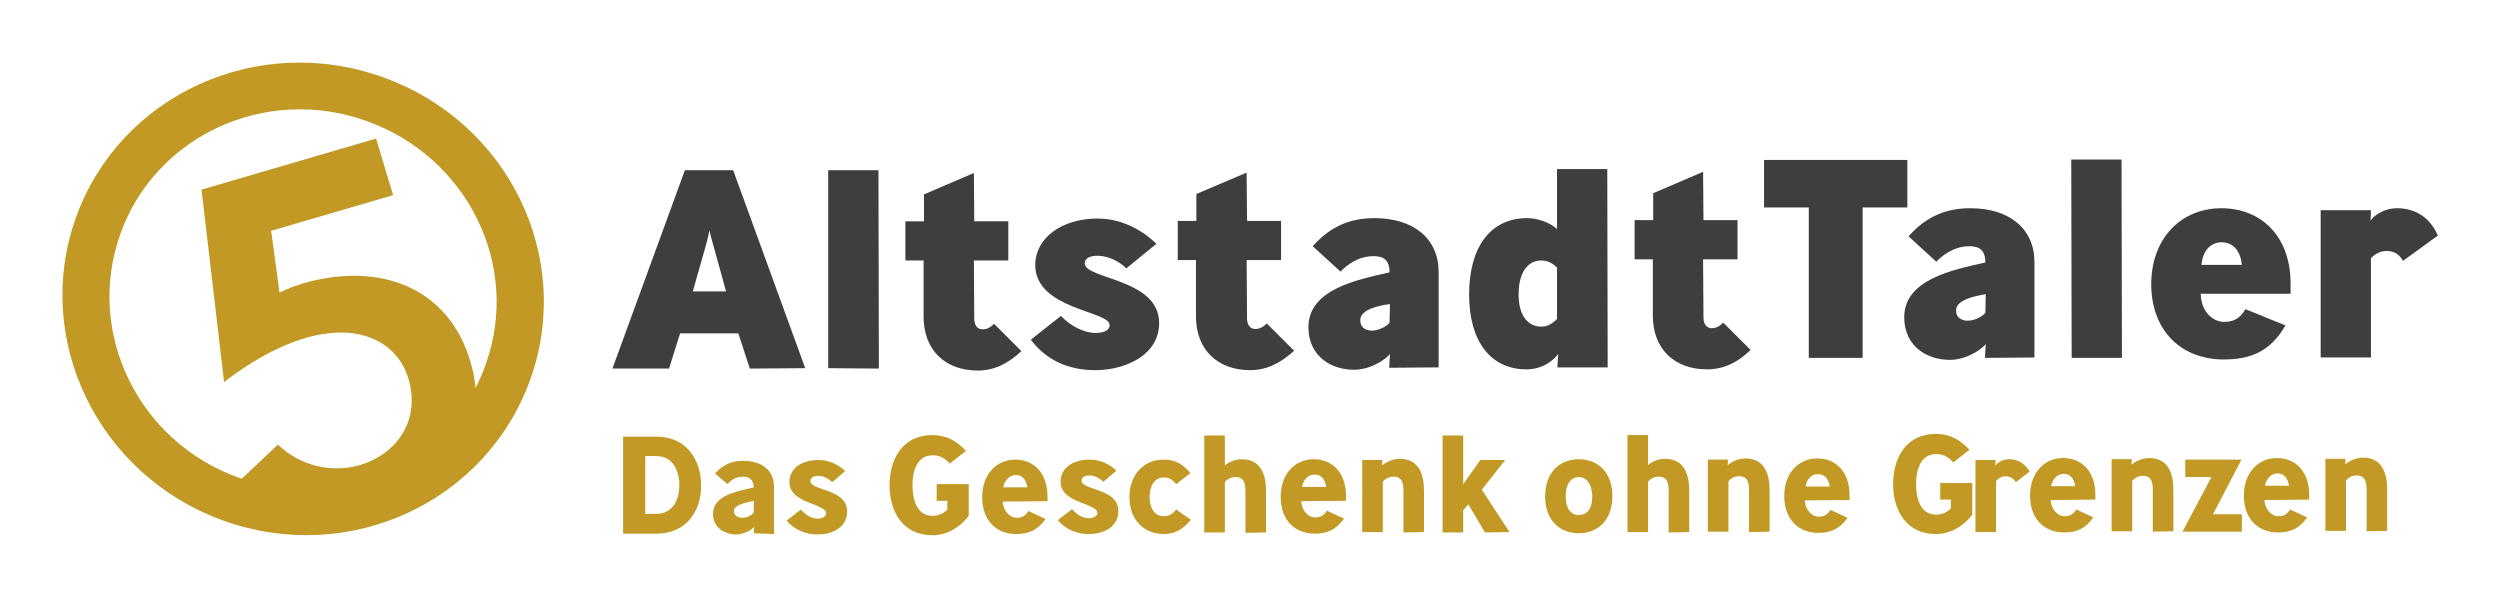
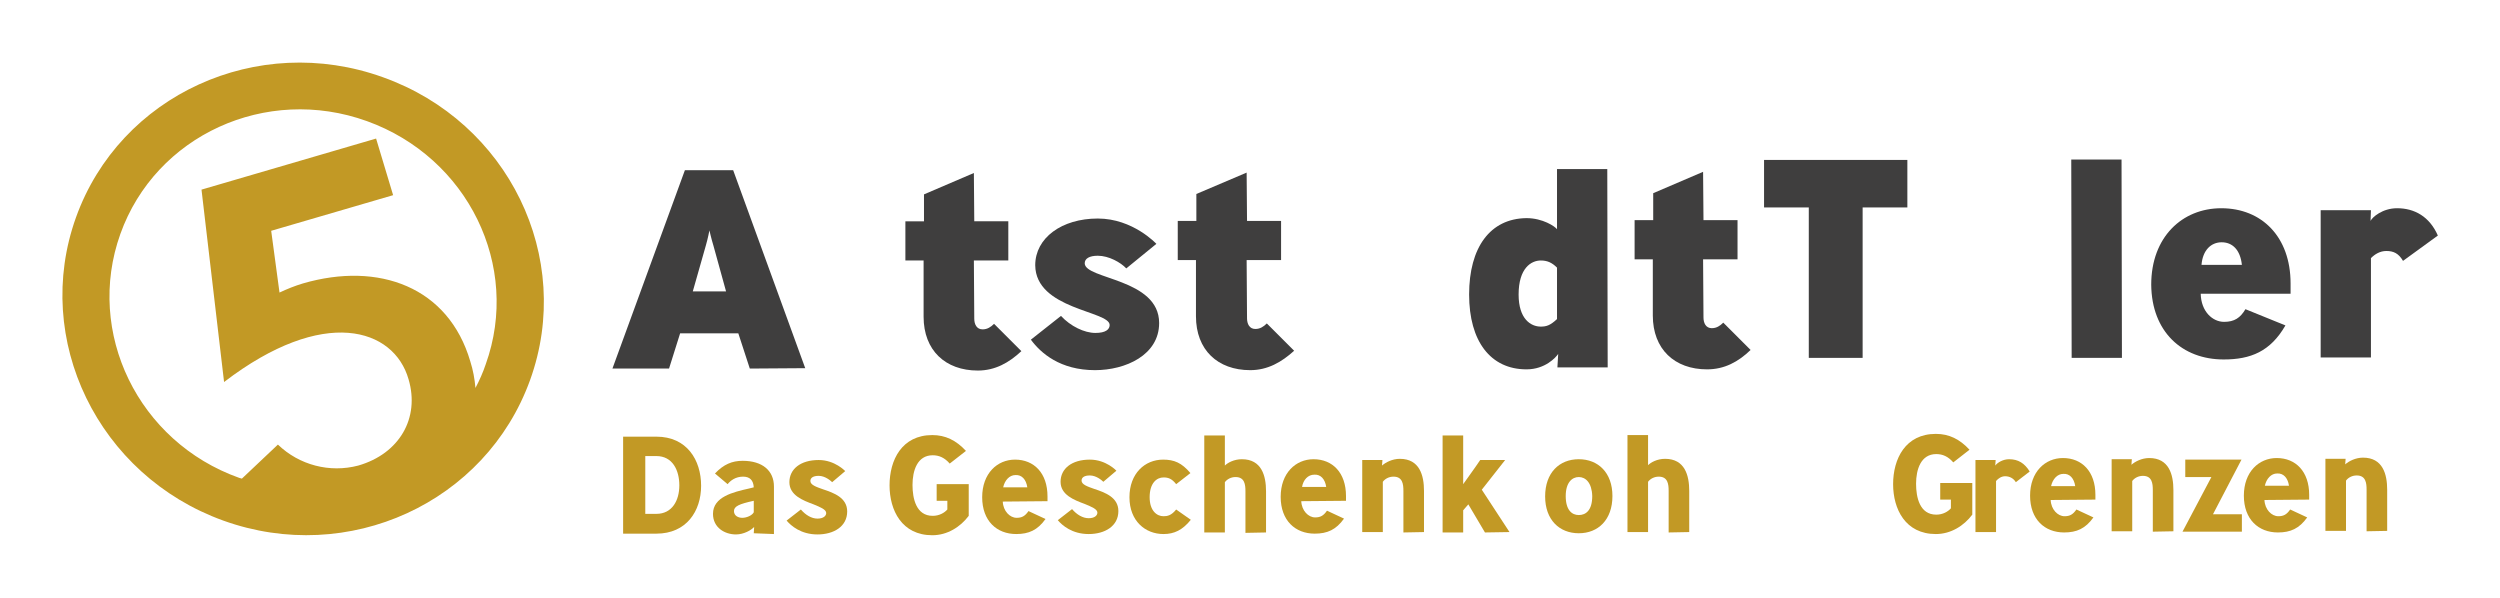
<svg xmlns="http://www.w3.org/2000/svg" version="1.1" id="Ebene_1" x="0px" y="0px" viewBox="0 0 631.5 151" style="enable-background:new 0 0 631.5 151;" xml:space="preserve">
  <style type="text/css">
	.st0{fill:#C29925;}
	.st1{enable-background:new    ;}
	.st2{fill:#3F3E3E;}
</style>
  <g>
    <path class="st0" d="M96.7,19.5C65,8.1,30.3,24,19.2,54.9s5.6,65.2,37.2,76.6s66.3-4.5,77.5-35.5S128.4,30.8,96.7,19.5z M122.7,92   c-0.7,2.1-1.6,4.1-2.6,6c-0.2-2.3-0.6-4.5-1.3-6.7c-5.5-18.8-23.1-25.3-42.3-19.7c-2,0.6-4,1.4-5.9,2.3l-2.1-15.6l30.8-9L95,35   L50.9,47.9l5.7,48.6c25.2-19.3,42.9-13.6,46.6-0.7c2.9,9.8-2.3,18.8-12.7,21.8c-7.2,1.9-14.9-0.1-20.3-5.3l-9.1,8.6   c-0.2-0.1-0.5-0.1-0.7-0.2c-25.5-9.1-38.9-36.7-30-61.6s36.8-37.7,62.3-28.5S131.6,67.2,122.7,92L122.7,92z" />
    <g class="st1">
      <path class="st2" d="M189.4,93.1l-2.9-8.9l-14.7,0l-2.8,8.9l-14.3,0L173,43l12.2,0l18.2,50L189.4,93.1z M180.2,62    c-0.5-1.6-1-3.8-1-3.8s-0.4,2.1-0.9,3.8l-3.3,11.6l8.4,0L180.2,62z" />
-       <path class="st2" d="M209.2,93L209.2,43l12.7,0l0.1,50.1L209.2,93z" />
      <path class="st2" d="M247,93.6c-8.2,0-13.7-5.1-13.7-13.6l0-14.2l-4.6,0l0-9.9l4.7,0l0-6.8l12.6-5.4l0.1,12.2l8.6,0l0,9.9l-8.7,0    l0.1,14.7c0,1.4,0.6,2.7,2.1,2.7c1.2,0,2.1-0.6,2.9-1.4l6.9,6.9C254.9,91.6,251.4,93.6,247,93.6z" />
      <path class="st2" d="M276.6,93.5c-8.8,0-13.7-4.3-16.2-7.7l7.6-6c2.4,2.6,5.9,4.3,8.7,4.3c2.6,0,3.6-0.9,3.6-2    c0-3.6-18.7-3.9-18.8-15.1c0-6.9,6.7-11.8,15.8-11.8c8.9,0,14.8,6.4,14.8,6.4l-7.6,6.2c-1.4-1.5-4.4-3.2-7.2-3.2    c-2.1,0-3.3,0.7-3.3,1.9c0,4.1,18.8,3.8,18.8,15.1C292.8,89.7,284.3,93.5,276.6,93.5z" />
      <path class="st2" d="M315.8,93.5c-8.2,0-13.7-5.1-13.7-13.6l0-14.2l-4.6,0l0-9.9l4.7,0l0-6.8l12.7-5.4l0.1,12.2l8.6,0l0,9.9    l-8.7,0l0.1,14.7c0,1.4,0.6,2.7,2.1,2.7c1.2,0,2.1-0.6,2.9-1.4l6.9,6.9C323.7,91.5,320.2,93.5,315.8,93.5z" />
-       <path class="st2" d="M350.9,92.9l0.2-3.5c-0.6,0.9-4.4,4-9.1,4c-5.3,0-11.4-3-11.5-10.7c0-9.6,12.1-12,20.5-13.9    c0-3-1.4-4.1-4-4.1c-4.1,0-6.9,2.4-8.4,3.9l-7-6.4c4.6-5.2,9.7-7.1,15.6-7.1c9.9,0,16.2,5.2,16.2,13.6l0,24.1L350.9,92.9z     M343.6,80.9c0,1.7,1.1,2.4,2.5,2.6c1.9,0.2,4.3-1.1,4.9-2l0.1-4.7C348.1,77.2,343.6,78.2,343.6,80.9z" />
      <path class="st2" d="M393.4,92.8l0.2-3.4c-0.6,0.9-3.3,3.9-8,3.9c-9.1,0-14.5-7.1-14.5-18.9c0-11.9,5.3-19.2,14.5-19.3    c4.1,0,7.2,2.1,7.7,2.8l0-15.2l12.7,0l0.1,50.1L393.4,92.8z M393.3,67.6c-1.3-1.3-2.5-1.8-4.1-1.8c-2.4,0-5.6,1.9-5.6,8.6    c0,6.2,3.1,8.1,5.6,8.1c1.4,0,2.4-0.3,4.1-1.9L393.3,67.6z" />
      <path class="st2" d="M431.2,93.3c-8.2,0-13.7-5.1-13.7-13.6l0-14.2l-4.6,0l0-9.9l4.7,0l0-6.8l12.6-5.4l0.1,12.2l8.6,0l0,9.9    l-8.7,0l0.1,14.7c0,1.4,0.6,2.7,2.1,2.7c1.2,0,2.1-0.6,2.9-1.4l6.9,6.9C439.1,91.4,435.6,93.3,431.2,93.3z" />
    </g>
    <g class="st1">
      <path class="st2" d="M470.5,52.4l0,38l-13.6,0l0-38l-11.3,0l0-12l36.2,0l0,12L470.5,52.4z" />
    </g>
    <g class="st1">
-       <path class="st2" d="M501.4,90.4l0.2-3.5c-0.6,0.9-4.4,4-9.1,4c-5.3,0-11.4-3-11.5-10.7c0-9.6,12.1-12,20.5-13.9    c0-3-1.4-4.1-4-4.1c-4.1,0-6.9,2.4-8.4,3.9l-7-6.4c4.6-5.2,9.7-7.1,15.6-7.1c9.9,0,16.2,5.2,16.2,13.6l0,24.1L501.4,90.4z     M494.1,78.4c0,1.7,1.1,2.4,2.5,2.6c1.9,0.2,4.3-1.1,4.9-2l0.1-4.7C498.6,74.8,494.1,75.8,494.1,78.4z" />
      <path class="st2" d="M523.3,90.4l-0.1-50.1l12.7,0l0.1,50.1L523.3,90.4z" />
      <path class="st2" d="M555.9,74.2c0.1,4.5,3,7.1,5.9,7.1c2.6,0,4.1-1,5.4-3.2l10.1,4.1c-3.8,6.6-8.8,8.6-15.6,8.6    c-10.5,0-18.2-7-18.3-18.9c0-12,7.8-19.3,17.7-19.3c10.2,0,17.5,7.2,17.5,19l0,2.6L555.9,74.2z M561.2,61.2c-2.7,0-4.8,2-5.1,5.7    l10.2,0C565.9,63.1,563.9,61.2,561.2,61.2z" />
      <path class="st2" d="M607,65.9c-1.1-1.9-2.4-2.5-4.2-2.5c-1.6,0-2.9,0.8-3.9,1.8l0,25.1l-12.7,0l0-37.2l12.7,0l-0.1,2.7    c0.4-0.9,3-3.2,6.7-3.2c4.4,0,8.2,2.1,10.3,6.9L607,65.9z" />
    </g>
    <g class="st1">
      <path class="st0" d="M165.8,134.8l-8.4,0l0-24.5l8.4,0c7.7,0,11.3,5.9,11.3,12.4C177.1,129.1,173.4,134.8,165.8,134.8z     M165.8,115.2l-2.8,0l0,14.6l2.8,0c4,0,5.8-3.4,5.8-7.2C171.6,118.8,169.9,115.2,165.8,115.2z" />
      <path class="st0" d="M190.4,134.7l0.1-1.6c-0.7,0.8-2.6,1.9-4.6,1.9c-2.8,0-5.8-1.7-5.8-5.2c0-4.3,5.1-5.5,9.1-6.4l1.2-0.3    c-0.1-1.8-1-2.7-2.7-2.7c-1.9,0-3.2,1-3.9,1.9l-3.2-2.7c2.2-2.3,4.3-3.2,7-3.2c5,0,7.9,2.5,7.9,6.5l0,12L190.4,134.7z     M190.4,126.5c-3.7,0.8-5,1.4-5,2.6c0,1.2,1.1,1.7,2.1,1.7c1.1,0,2.5-0.6,2.9-1.4L190.4,126.5z" />
      <path class="st0" d="M206.5,135c-4.2,0-6.7-2.2-7.8-3.5l3.6-2.8c1.2,1.4,2.7,2.3,4.2,2.3s2.2-0.7,2.2-1.4c0-0.9-1.5-1.5-3.2-2.2    c-2.7-1-6.1-2.3-6.1-5.6c0-3.3,2.8-5.6,7.4-5.6c4.1,0,6.7,2.8,6.7,2.8l-3.3,2.8c-0.4-0.4-1.8-1.6-3.4-1.6c-1.4,0-2.1,0.5-2.1,1.3    c0,1,1.5,1.5,3.2,2.1c2.7,0.9,6.1,2.1,6.1,5.6C214,133,210.6,135,206.5,135z" />
      <path class="st0" d="M235.5,135.2c-7.7,0-10.8-6.3-10.8-12.6c0-6.4,3.1-12.7,10.8-12.7c3.3,0,6,1.3,8.5,4l-4.1,3.2    c-1.3-1.5-2.7-2.1-4.3-2.1c-3.9,0-5.1,3.9-5.1,7.5c0,3.4,0.9,7.8,5.1,7.8c1.7,0,3-0.8,3.7-1.6l0-2.2l-2.7,0l0-4.2l8.1,0l0,8    C242.6,133.1,239.3,135.2,235.5,135.2z" />
      <path class="st0" d="M253.3,126.7c0.1,2.4,1.8,4.1,3.5,4.1c1.3,0,2.1-0.4,3-1.7l4.3,2c-2,2.8-4.2,3.8-7.4,3.8    c-4.9,0-8.6-3.3-8.6-9.3c0-6,3.8-9.5,8.3-9.5c4.8,0,8.2,3.4,8.2,9.3l0,1.2L253.3,126.7z M253.4,123.1l6.1,0c-0.3-2-1.4-3.2-3-3.1    C255,120,253.8,121.3,253.4,123.1z" />
      <path class="st0" d="M275,134.9c-4.2,0-6.7-2.2-7.8-3.5l3.6-2.8c1.2,1.4,2.7,2.3,4.2,2.3s2.2-0.7,2.2-1.4c0-0.9-1.5-1.5-3.2-2.2    c-2.7-1-6.1-2.3-6.1-5.6c0-3.3,2.8-5.6,7.4-5.6c4.1,0,6.7,2.8,6.7,2.8l-3.3,2.8c-0.4-0.4-1.8-1.6-3.4-1.6c-1.4,0-2.1,0.5-2.1,1.3    c0,1,1.5,1.5,3.2,2.1c2.7,0.9,6.1,2.1,6.1,5.6C282.5,132.9,279.1,134.9,275,134.9z" />
      <path class="st0" d="M293.9,134.9c-4.6,0-8.6-3.3-8.6-9.3c0-6,3.9-9.5,8.5-9.5c2.8,0,4.7,0.8,6.9,3.4l-3.6,2.8    c-1.1-1.4-2-1.7-3.2-1.7c-1.7,0-3.5,1.4-3.5,5c0,3.4,1.8,4.8,3.5,4.8c1,0,2-0.2,3.2-1.7l3.7,2.6    C298.7,133.9,296.6,134.9,293.9,134.9z" />
      <path class="st0" d="M314.6,134.6l0-10.5c0-1.7-0.2-3.6-2.5-3.6c-1.1,0-2.1,0.5-2.7,1.3l0,12.7l-5.2,0l0-24.5l5.2,0l0,7.6    c0.7-0.7,2.3-1.6,4.3-1.6c5,0,6.1,4.2,6.1,8.1l0,10.4L314.6,134.6z" />
      <path class="st0" d="M328.7,126.6c0.1,2.4,1.8,4.1,3.5,4.1c1.3,0,2.1-0.4,3-1.7l4.3,2c-2,2.8-4.2,3.8-7.4,3.8    c-4.9,0-8.6-3.3-8.6-9.3c0-6,3.8-9.5,8.3-9.5c4.8,0,8.2,3.4,8.2,9.3l0,1.2L328.7,126.6z M328.9,123l6.1,0c-0.3-2-1.4-3.2-3-3.1    C330.4,119.9,329.2,121.2,328.9,123z" />
      <path class="st0" d="M354.5,134.5l0-10.5c0-1.7-0.2-3.6-2.5-3.6c-1.1,0-2.1,0.5-2.7,1.3l0,12.7l-5.2,0l0-18.2l5.1,0l-0.1,1.4    c0.9-0.8,2.6-1.7,4.5-1.7c5,0,6.1,4.2,6.1,8.1l0,10.4L354.5,134.5z" />
      <path class="st0" d="M375.1,134.5l-4.2-7.1l-1.3,1.5l0,5.6l-5.2,0l0-24.5l5.2,0l0,12.3c1.4-2,2.9-4,4.3-6.1l6.3,0l-5.9,7.5l7,10.7    L375.1,134.5z" />
      <path class="st0" d="M398.8,134.7c-4.9,0-8.5-3.4-8.5-9.3c0-6,3.6-9.4,8.5-9.4c4.9,0,8.5,3.4,8.5,9.3    C407.3,131.3,403.7,134.7,398.8,134.7z M398.8,120.5c-1.7,0-3.3,1.4-3.3,4.8c0,3.6,1.6,4.8,3.3,4.8c1.8,0,3.4-1.2,3.4-4.8    C402.1,121.9,400.5,120.5,398.8,120.5z" />
      <path class="st0" d="M421.5,134.5l0-10.5c0-1.7-0.2-3.6-2.5-3.6c-1.1,0-2.1,0.5-2.7,1.3l0,12.7l-5.2,0l0-24.5l5.2,0l0,7.6    c0.7-0.7,2.3-1.6,4.3-1.6c5,0,6.1,4.2,6.1,8.1l0,10.4L421.5,134.5z" />
-       <path class="st0" d="M441.8,134.4l0-10.5c0-1.7-0.2-3.6-2.5-3.6c-1.1,0-2.1,0.5-2.7,1.3l0,12.7l-5.2,0l0-18.2l5.1,0l-0.1,1.4    c0.9-0.8,2.6-1.7,4.5-1.7c5,0,6.1,4.2,6.1,8.1l0,10.4L441.8,134.4z" />
-       <path class="st0" d="M455.9,126.4c0.1,2.4,1.8,4.1,3.5,4.1c1.3,0,2.1-0.4,3-1.7l4.3,2c-2,2.8-4.2,3.8-7.4,3.8    c-4.9,0-8.6-3.3-8.6-9.3c0-6,3.8-9.5,8.3-9.5c4.8,0,8.2,3.4,8.2,9.3l0,1.2L455.9,126.4z M456.1,122.9l6.1,0c-0.3-2-1.4-3.2-3-3.1    C457.6,119.7,456.4,121,456.1,122.9z" />
      <path class="st0" d="M489,134.9c-7.7,0-10.8-6.3-10.8-12.6c0-6.4,3.1-12.7,10.8-12.7c3.3,0,6,1.3,8.5,4l-4.1,3.2    c-1.3-1.5-2.7-2.1-4.3-2.1c-3.9,0-5.1,3.9-5.1,7.5c0,3.4,0.9,7.8,5.1,7.8c1.7,0,3-0.8,3.7-1.6l0-2.2l-2.7,0l0-4.2l8.1,0l0,8    C496.1,132.8,492.8,134.9,489,134.9z" />
    </g>
    <g class="st1">
      <path class="st0" d="M509.2,121.8c-0.6-1-1.6-1.5-2.7-1.5c-0.9,0-1.7,0.5-2.3,1.2l0,12.9l-5.2,0l0-18.2l5.1,0l-0.1,1.4    c0.6-0.8,2-1.6,3.5-1.6c2.3,0,3.9,1,5.2,3.1L509.2,121.8z" />
    </g>
    <g class="st1">
      <path class="st0" d="M518,126.3c0.1,2.4,1.8,4.1,3.5,4.1c1.3,0,2.1-0.4,3-1.7l4.3,2c-2,2.8-4.2,3.8-7.4,3.8    c-4.9,0-8.6-3.3-8.6-9.3c0-6,3.8-9.5,8.3-9.5c4.8,0,8.2,3.4,8.2,9.3l0,1.2L518,126.3z M518.1,122.8l6.1,0c-0.3-2-1.4-3.2-3-3.1    C519.7,119.7,518.5,121,518.1,122.8z" />
      <path class="st0" d="M543.8,134.3l0-10.5c0-1.7-0.2-3.6-2.5-3.6c-1.1,0-2.1,0.5-2.7,1.3l0,12.7l-5.2,0l0-18.2l5.1,0l-0.1,1.4    c0.9-0.8,2.6-1.7,4.5-1.7c5,0,6.1,4.2,6.1,8.1l0,10.4L543.8,134.3z" />
    </g>
    <g class="st1">
      <path class="st0" d="M551.3,134.3l7.3-13.8l-6.6,0l0-4.4l14.2,0l-7.2,13.8l7.3,0l0,4.4L551.3,134.3z" />
    </g>
    <g class="st1">
      <path class="st0" d="M572,126.3c0.1,2.4,1.8,4.1,3.5,4.1c1.3,0,2.1-0.4,3-1.7l4.3,2c-2,2.8-4.2,3.8-7.4,3.8    c-4.9,0-8.6-3.3-8.6-9.3c0-6,3.8-9.5,8.3-9.5c4.8,0,8.2,3.4,8.2,9.3l0,1.2L572,126.3z M572.1,122.7l6.1,0c-0.3-2-1.4-3.2-3-3.1    C573.7,119.6,572.5,120.9,572.1,122.7z" />
      <path class="st0" d="M597.8,134.2l0-10.5c0-1.7-0.2-3.6-2.5-3.6c-1.1,0-2.1,0.5-2.7,1.3l0,12.7l-5.2,0l0-18.2l5.1,0l-0.1,1.4    c0.9-0.8,2.6-1.7,4.5-1.7c5,0,6.1,4.2,6.1,8.1l0,10.4L597.8,134.2z" />
    </g>
  </g>
</svg>